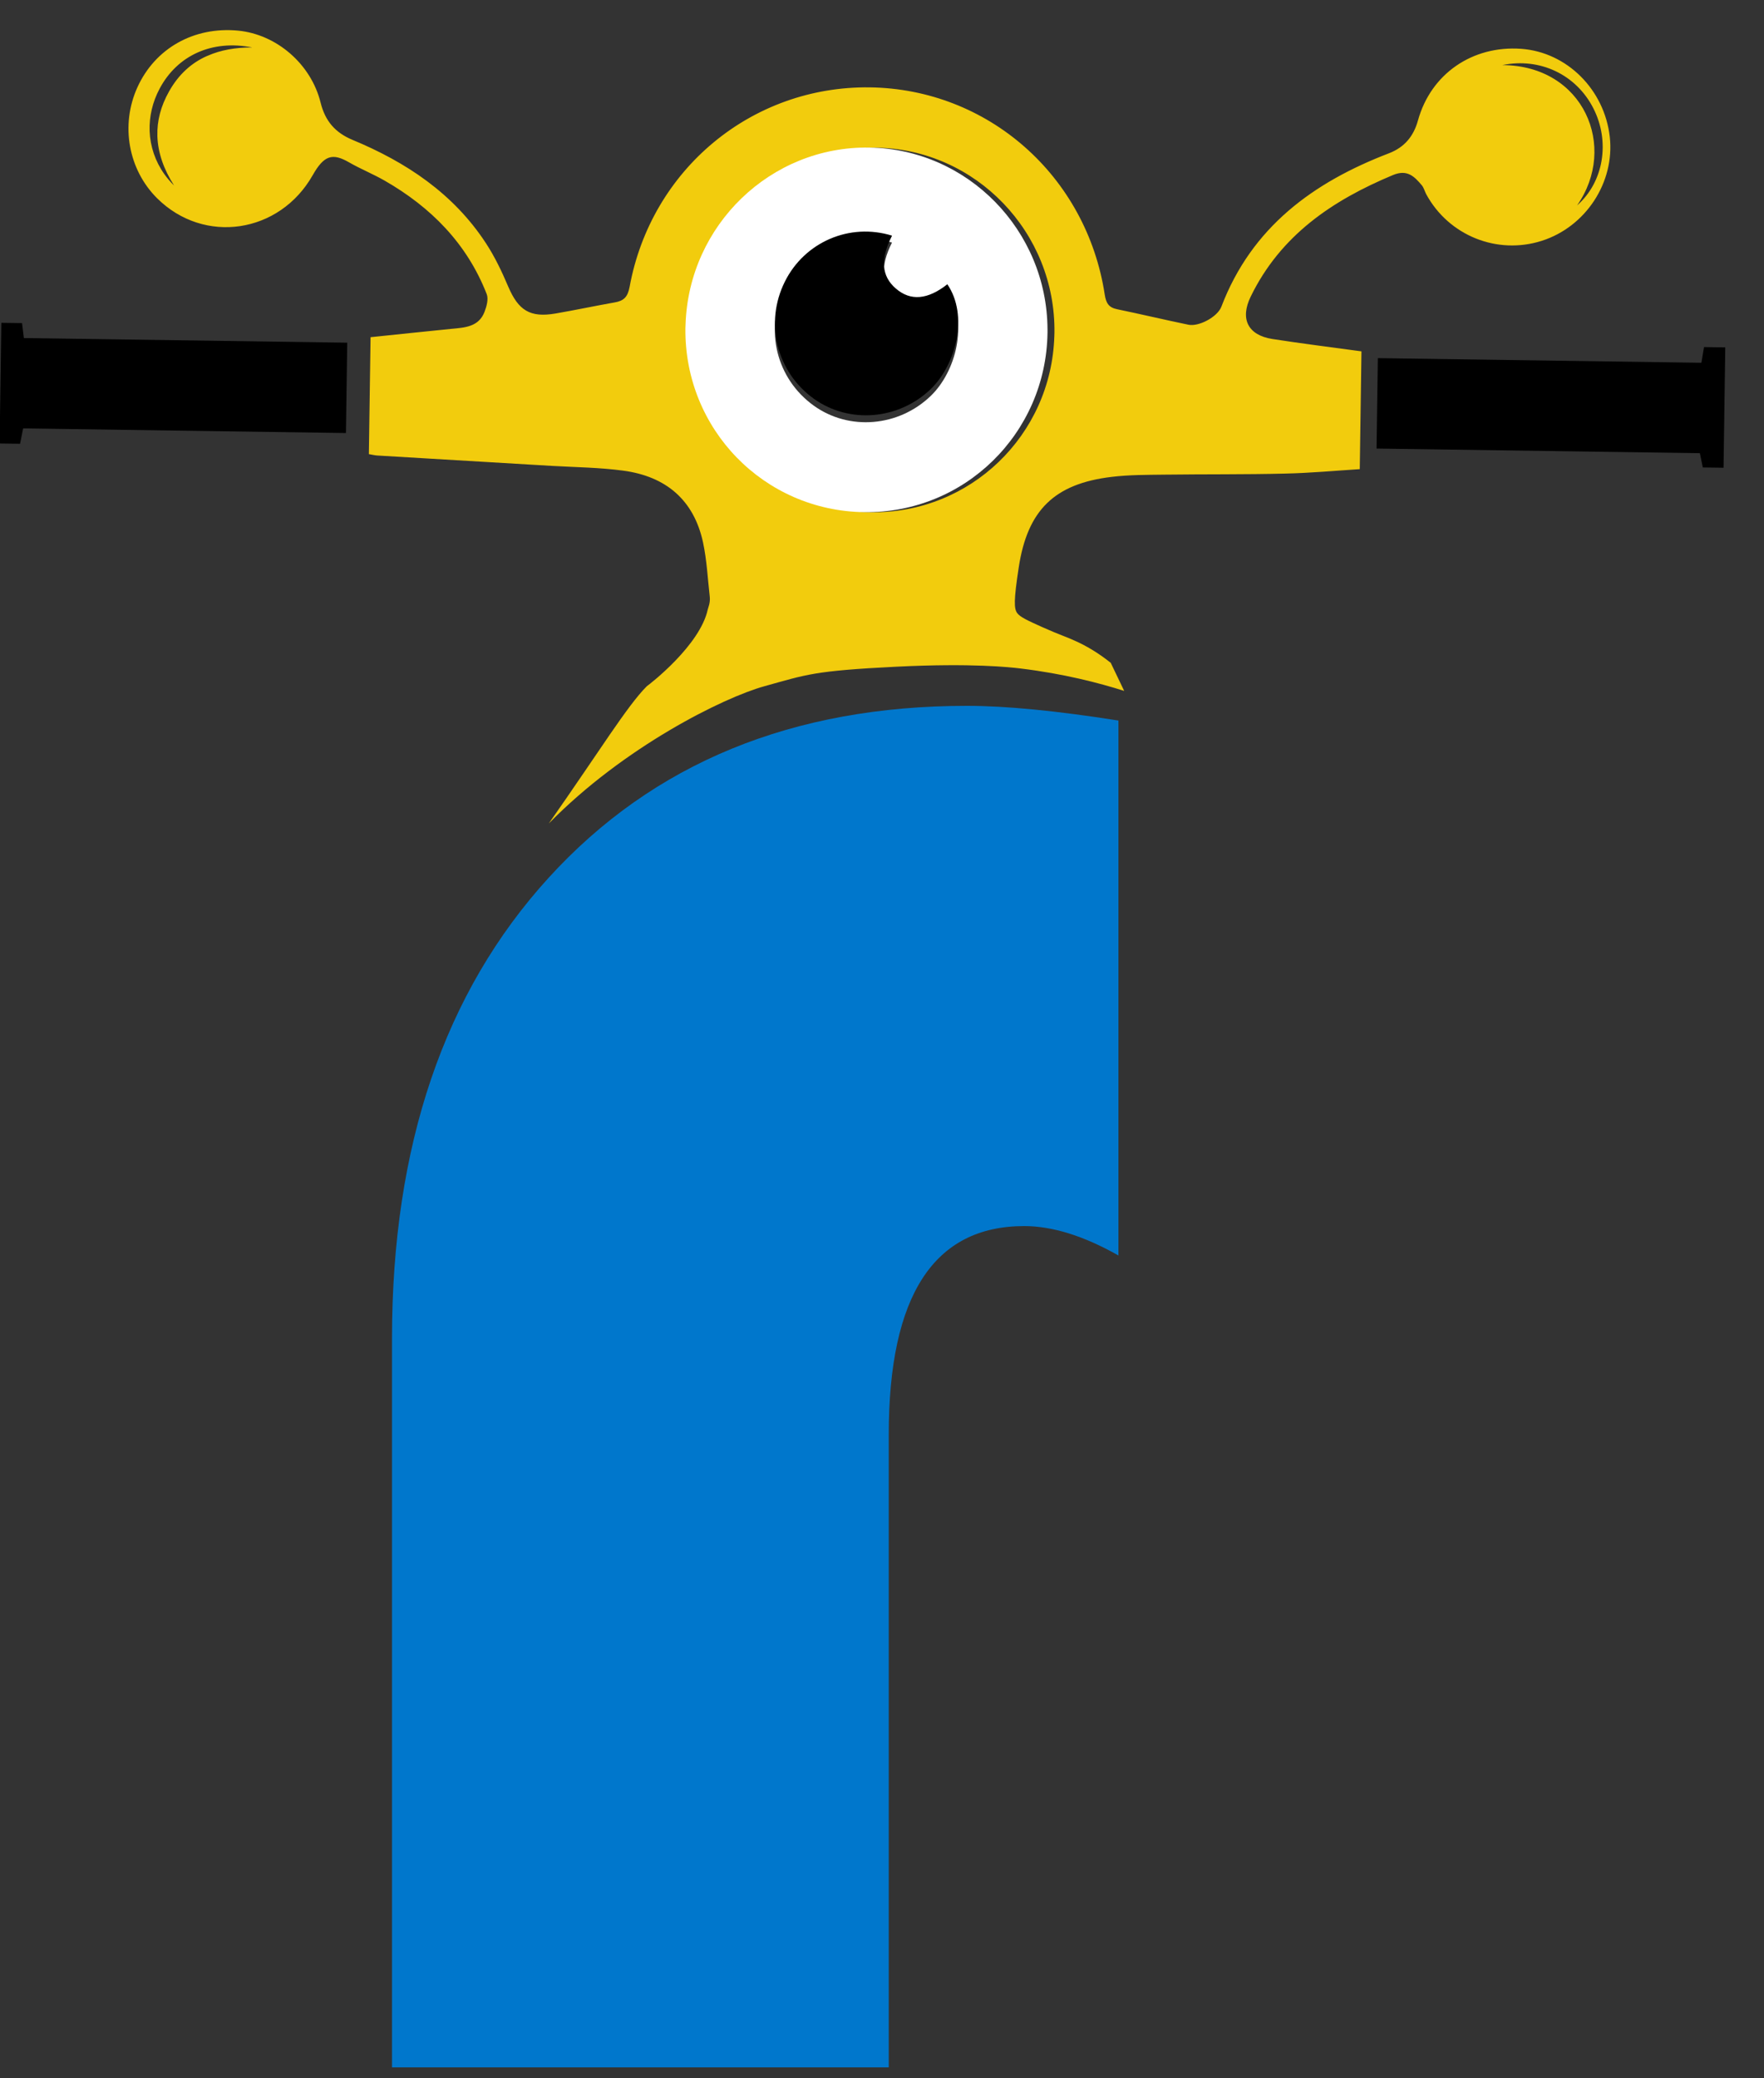
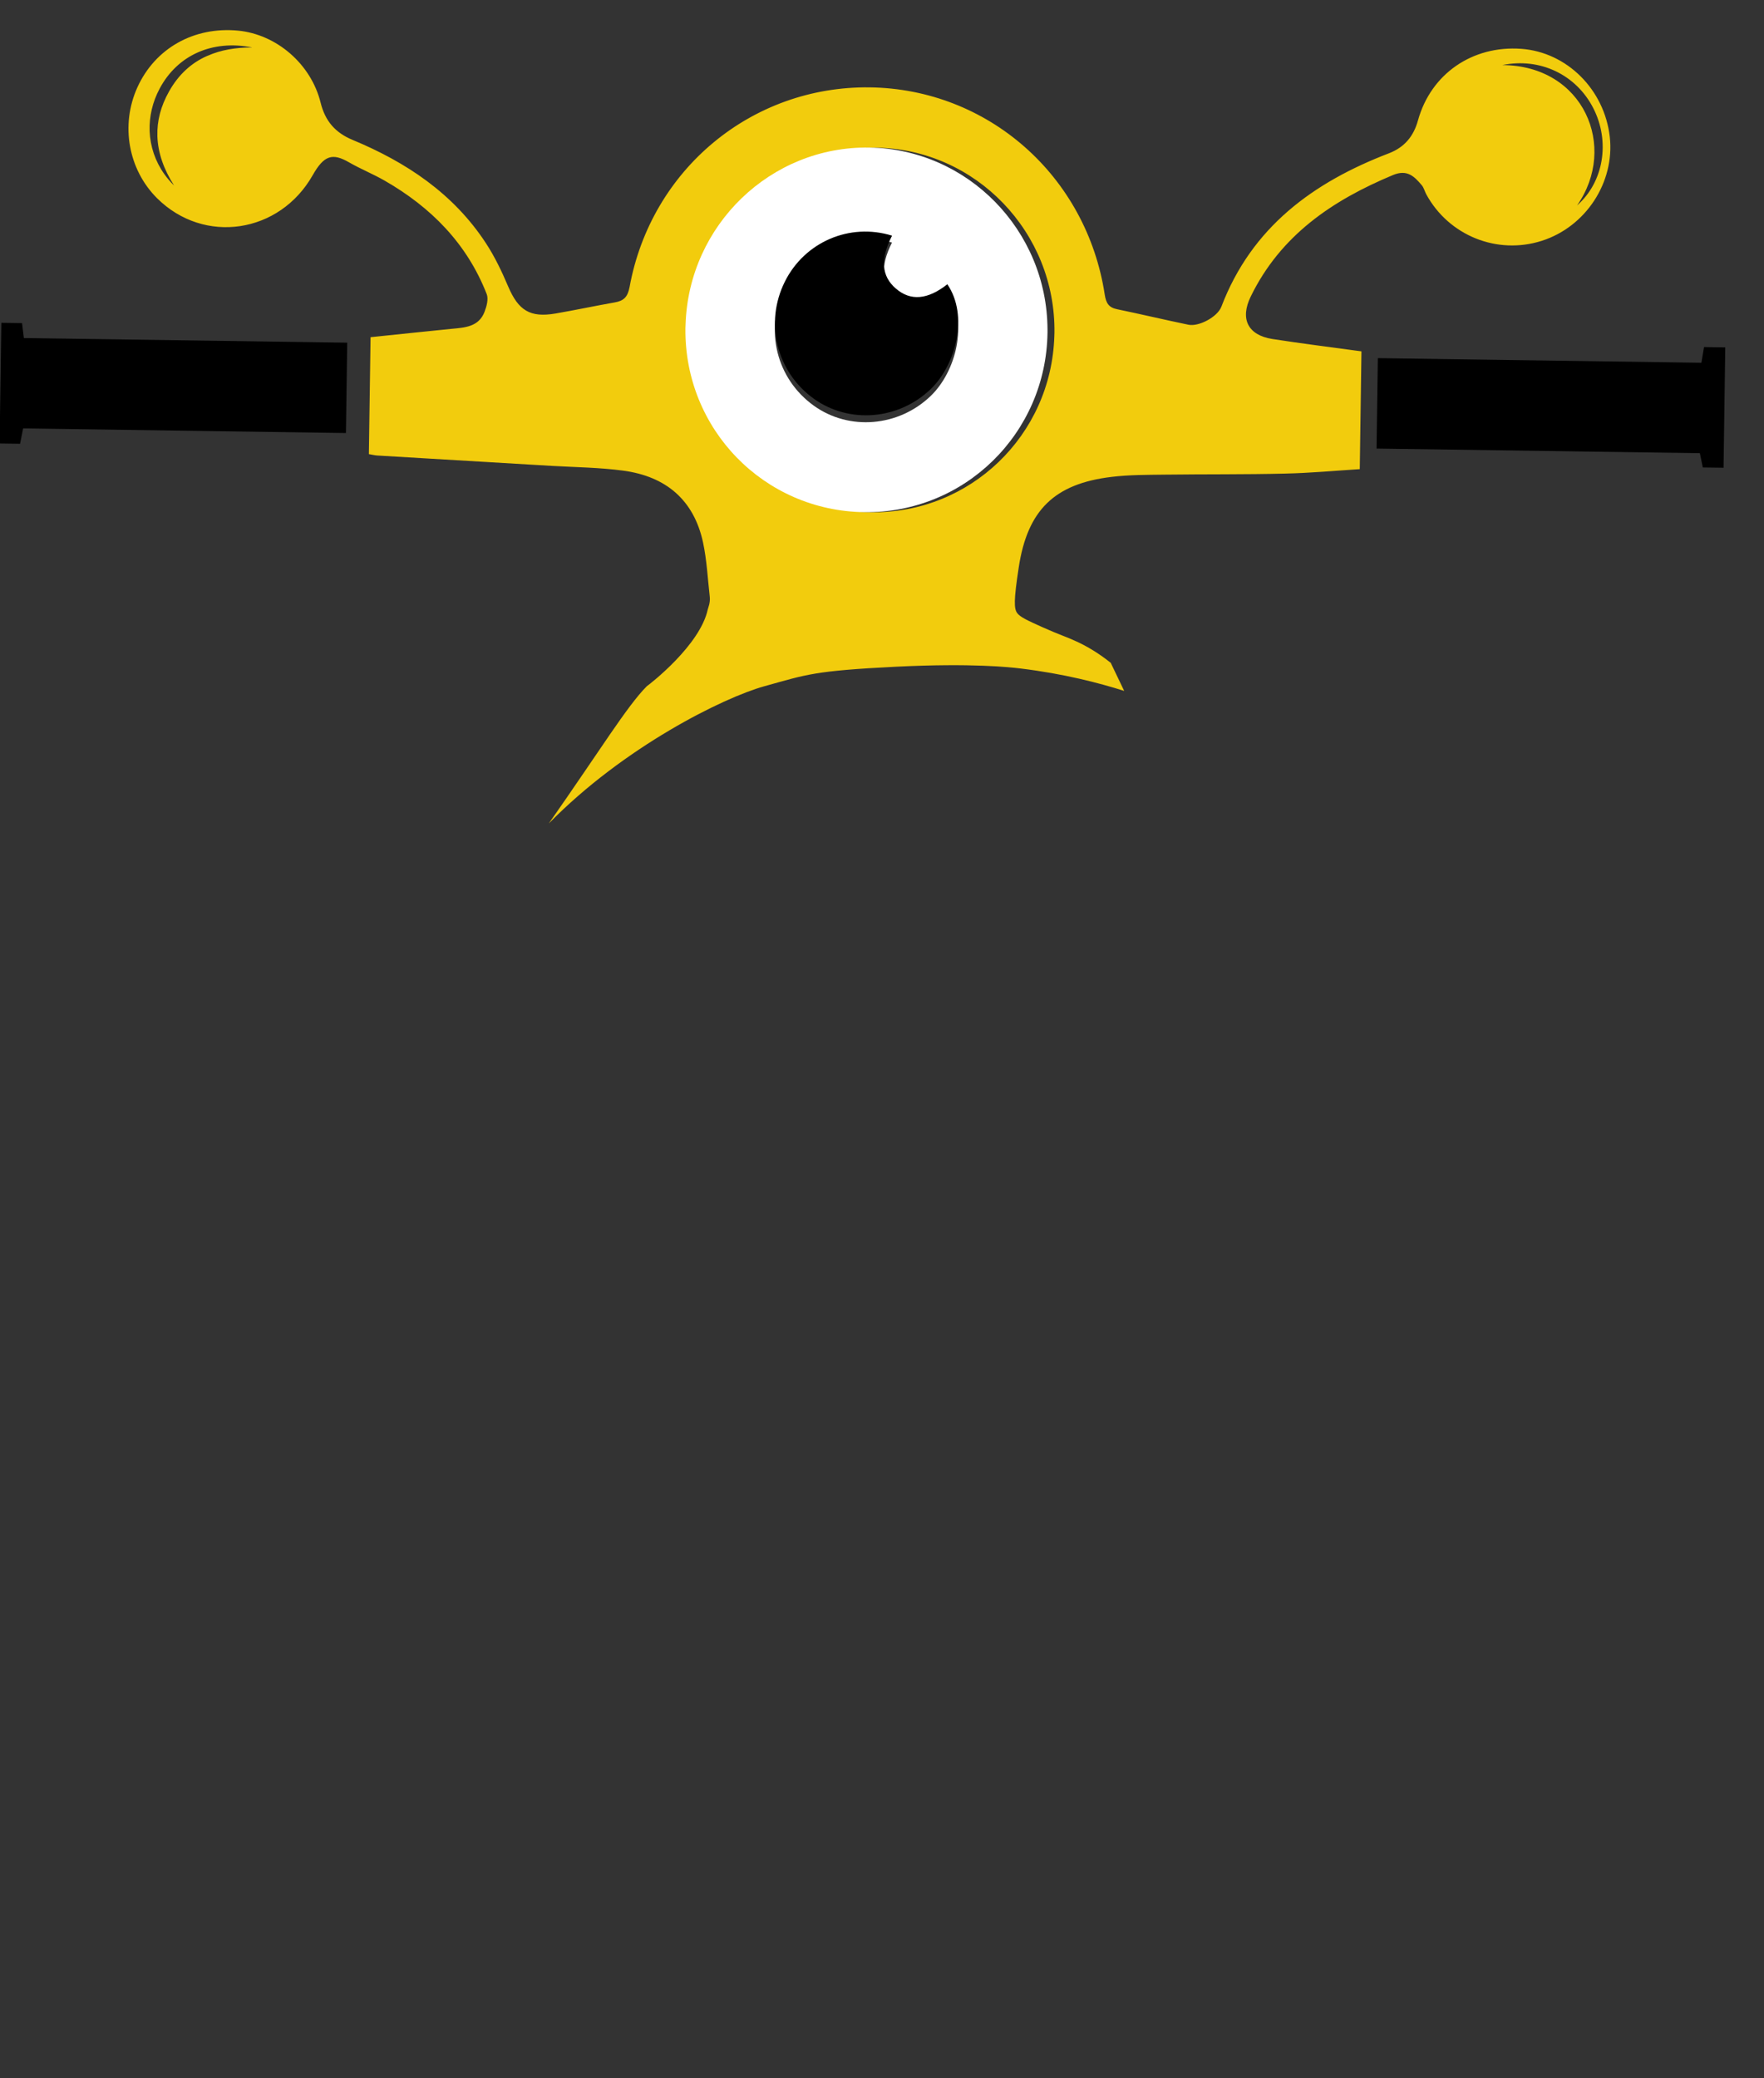
<svg xmlns="http://www.w3.org/2000/svg" width="45" height="53" viewBox="0 0 45 53" fill="none">
  <rect x="0" y="0" width="45" height="53" fill="#333333" stroke="none" />
-   <path d="M28.532 18.373V32.017C27.651 31.518 26.848 31.267 26.127 31.267C23.822 31.267 22.672 33.04 22.672 36.588V52.721H10V34.133C10 29.221 11.332 25.305 13.997 22.383C16.661 19.46 20.219 18 24.669 18C25.662 18 26.951 18.126 28.532 18.375V18.373Z" fill="#0077CC" />
  <path d="M35.116 11.441L35.149 9.133L43.403 9.251C43.428 9.099 43.447 8.982 43.47 8.851L44.012 8.859L43.968 11.928L43.439 11.921C43.419 11.821 43.396 11.707 43.364 11.557L35.116 11.439L35.116 11.441Z" fill="black" />
  <path d="M41.066 3.493C40.931 2.285 39.974 1.331 38.809 1.245C37.557 1.155 36.502 1.886 36.173 3.07C36.063 3.47 35.833 3.754 35.435 3.908C33.503 4.648 31.932 5.791 31.158 7.82C31.057 8.085 30.579 8.336 30.317 8.281C29.708 8.155 29.103 8.011 28.494 7.885C28.281 7.841 28.216 7.728 28.182 7.513C27.719 4.48 25.2 2.266 22.185 2.228C19.18 2.191 16.61 4.316 16.061 7.318C16.013 7.575 15.911 7.673 15.681 7.712C15.177 7.801 14.676 7.908 14.171 7.995C13.522 8.106 13.225 7.917 12.965 7.309C12.803 6.927 12.622 6.546 12.394 6.199C11.565 4.933 10.36 4.134 8.993 3.567C8.548 3.382 8.294 3.083 8.179 2.619C7.936 1.632 7.054 0.875 6.072 0.781C4.946 0.674 3.957 1.232 3.505 2.227C3.069 3.188 3.272 4.324 4.008 5.056C5.207 6.246 7.131 5.955 7.975 4.471C8.266 3.957 8.481 3.896 8.904 4.14C9.2 4.31 9.519 4.438 9.815 4.608C10.995 5.286 11.912 6.21 12.416 7.5C12.465 7.625 12.415 7.811 12.361 7.951C12.213 8.338 11.858 8.354 11.517 8.386C10.829 8.455 10.144 8.527 9.453 8.599L9.41 11.581C9.503 11.597 9.561 11.612 9.621 11.616C11.108 11.705 12.594 11.792 14.081 11.881C14.689 11.916 15.301 11.921 15.904 12.003C16.978 12.148 17.7 12.741 17.935 13.835C18.031 14.288 18.054 14.755 18.106 15.218C18.123 15.371 18.067 15.491 18.055 15.543C17.857 16.456 16.589 17.437 16.5 17.5C16 18 15.293 19.157 14 21C15.916 19.045 18.455 17.789 19.5 17.5C20.579 17.201 20.754 17.107 22.863 17.002C24.799 16.906 25.766 17.015 26.039 17.048C27.136 17.181 28.037 17.416 28.678 17.619L28.335 16.903C27.991 16.628 27.683 16.46 27.46 16.358C27.205 16.238 27.036 16.193 26.583 15.99C26.212 15.823 26.024 15.736 25.95 15.636C25.866 15.523 25.859 15.313 25.988 14.471C26.21 13.008 26.9 12.334 28.361 12.161C28.808 12.107 29.261 12.11 29.711 12.104C30.737 12.091 31.764 12.102 32.788 12.077C33.42 12.063 34.049 12.005 34.688 11.964L34.731 8.96C33.956 8.855 33.206 8.761 32.459 8.645C31.832 8.547 31.628 8.131 31.907 7.561C32.67 5.997 33.992 5.108 35.535 4.464C35.897 4.313 36.078 4.497 36.271 4.725C36.323 4.788 36.344 4.879 36.384 4.954C36.958 6.009 38.192 6.505 39.332 6.141C40.454 5.782 41.194 4.652 41.066 3.493ZM5.29 1.425C5.29 1.425 5.283 1.427 5.281 1.428C4.887 1.602 4.558 1.894 4.312 2.333C4.098 2.712 4.004 3.089 4.015 3.462L4.015 3.478C4.03 3.9 4.177 4.319 4.44 4.73C4.346 4.638 4.264 4.541 4.191 4.439C3.958 4.11 3.833 3.733 3.817 3.346L3.817 3.337C3.805 2.974 3.889 2.603 4.073 2.259C4.526 1.409 5.411 1.007 6.435 1.21C6.015 1.208 5.629 1.274 5.29 1.425ZM26.896 8.578C26.816 11.103 24.749 13.096 22.224 13.063C19.687 13.03 17.672 10.983 17.663 8.448C17.661 8.425 17.662 8.4 17.662 8.377C17.692 5.799 19.804 3.724 22.355 3.766C24.894 3.807 26.934 5.928 26.899 8.488C26.898 8.518 26.898 8.548 26.896 8.578ZM40.231 5.239C41.279 3.747 40.4 1.668 38.325 1.66C39.284 1.462 40.209 1.902 40.647 2.762C41.08 3.611 40.911 4.644 40.231 5.239Z" fill="#F2CC0D" />
  <path d="M0.034 8.233L0.562 8.24C0.577 8.365 0.59 8.472 0.609 8.621L8.858 8.739L8.825 11.043L0.59 10.925C0.56 11.072 0.537 11.188 0.512 11.317L-0.01 11.31L0.034 8.235L0.034 8.233Z" fill="black" />
  <path d="M26.722 8.398C26.71 5.877 24.689 3.804 22.179 3.763C19.663 3.722 17.574 5.739 17.489 8.268C17.486 8.303 17.486 8.339 17.485 8.374C17.457 10.943 19.487 13.028 22.047 13.061C24.602 13.094 26.687 11.054 26.722 8.485C26.723 8.457 26.723 8.426 26.722 8.398ZM20.018 7.36C20.52 6.351 21.669 5.849 22.755 6.186C22.45 6.789 22.484 7.22 22.852 7.536C23.225 7.859 23.661 7.823 24.166 7.427C24.711 8.227 24.389 9.475 23.743 10.097C22.927 10.883 21.662 10.996 20.756 10.342C19.805 9.656 19.497 8.408 20.018 7.36Z" fill="white" />
  <path d="M22.757 6.008C22.452 6.612 22.486 7.042 22.853 7.358C23.227 7.682 23.664 7.645 24.167 7.249C24.713 8.049 24.39 9.297 23.744 9.921C22.928 10.707 21.665 10.818 20.758 10.166C19.808 9.48 19.499 8.232 20.021 7.184C20.522 6.175 21.671 5.673 22.757 6.01L22.757 6.008Z" fill="black" />
</svg>